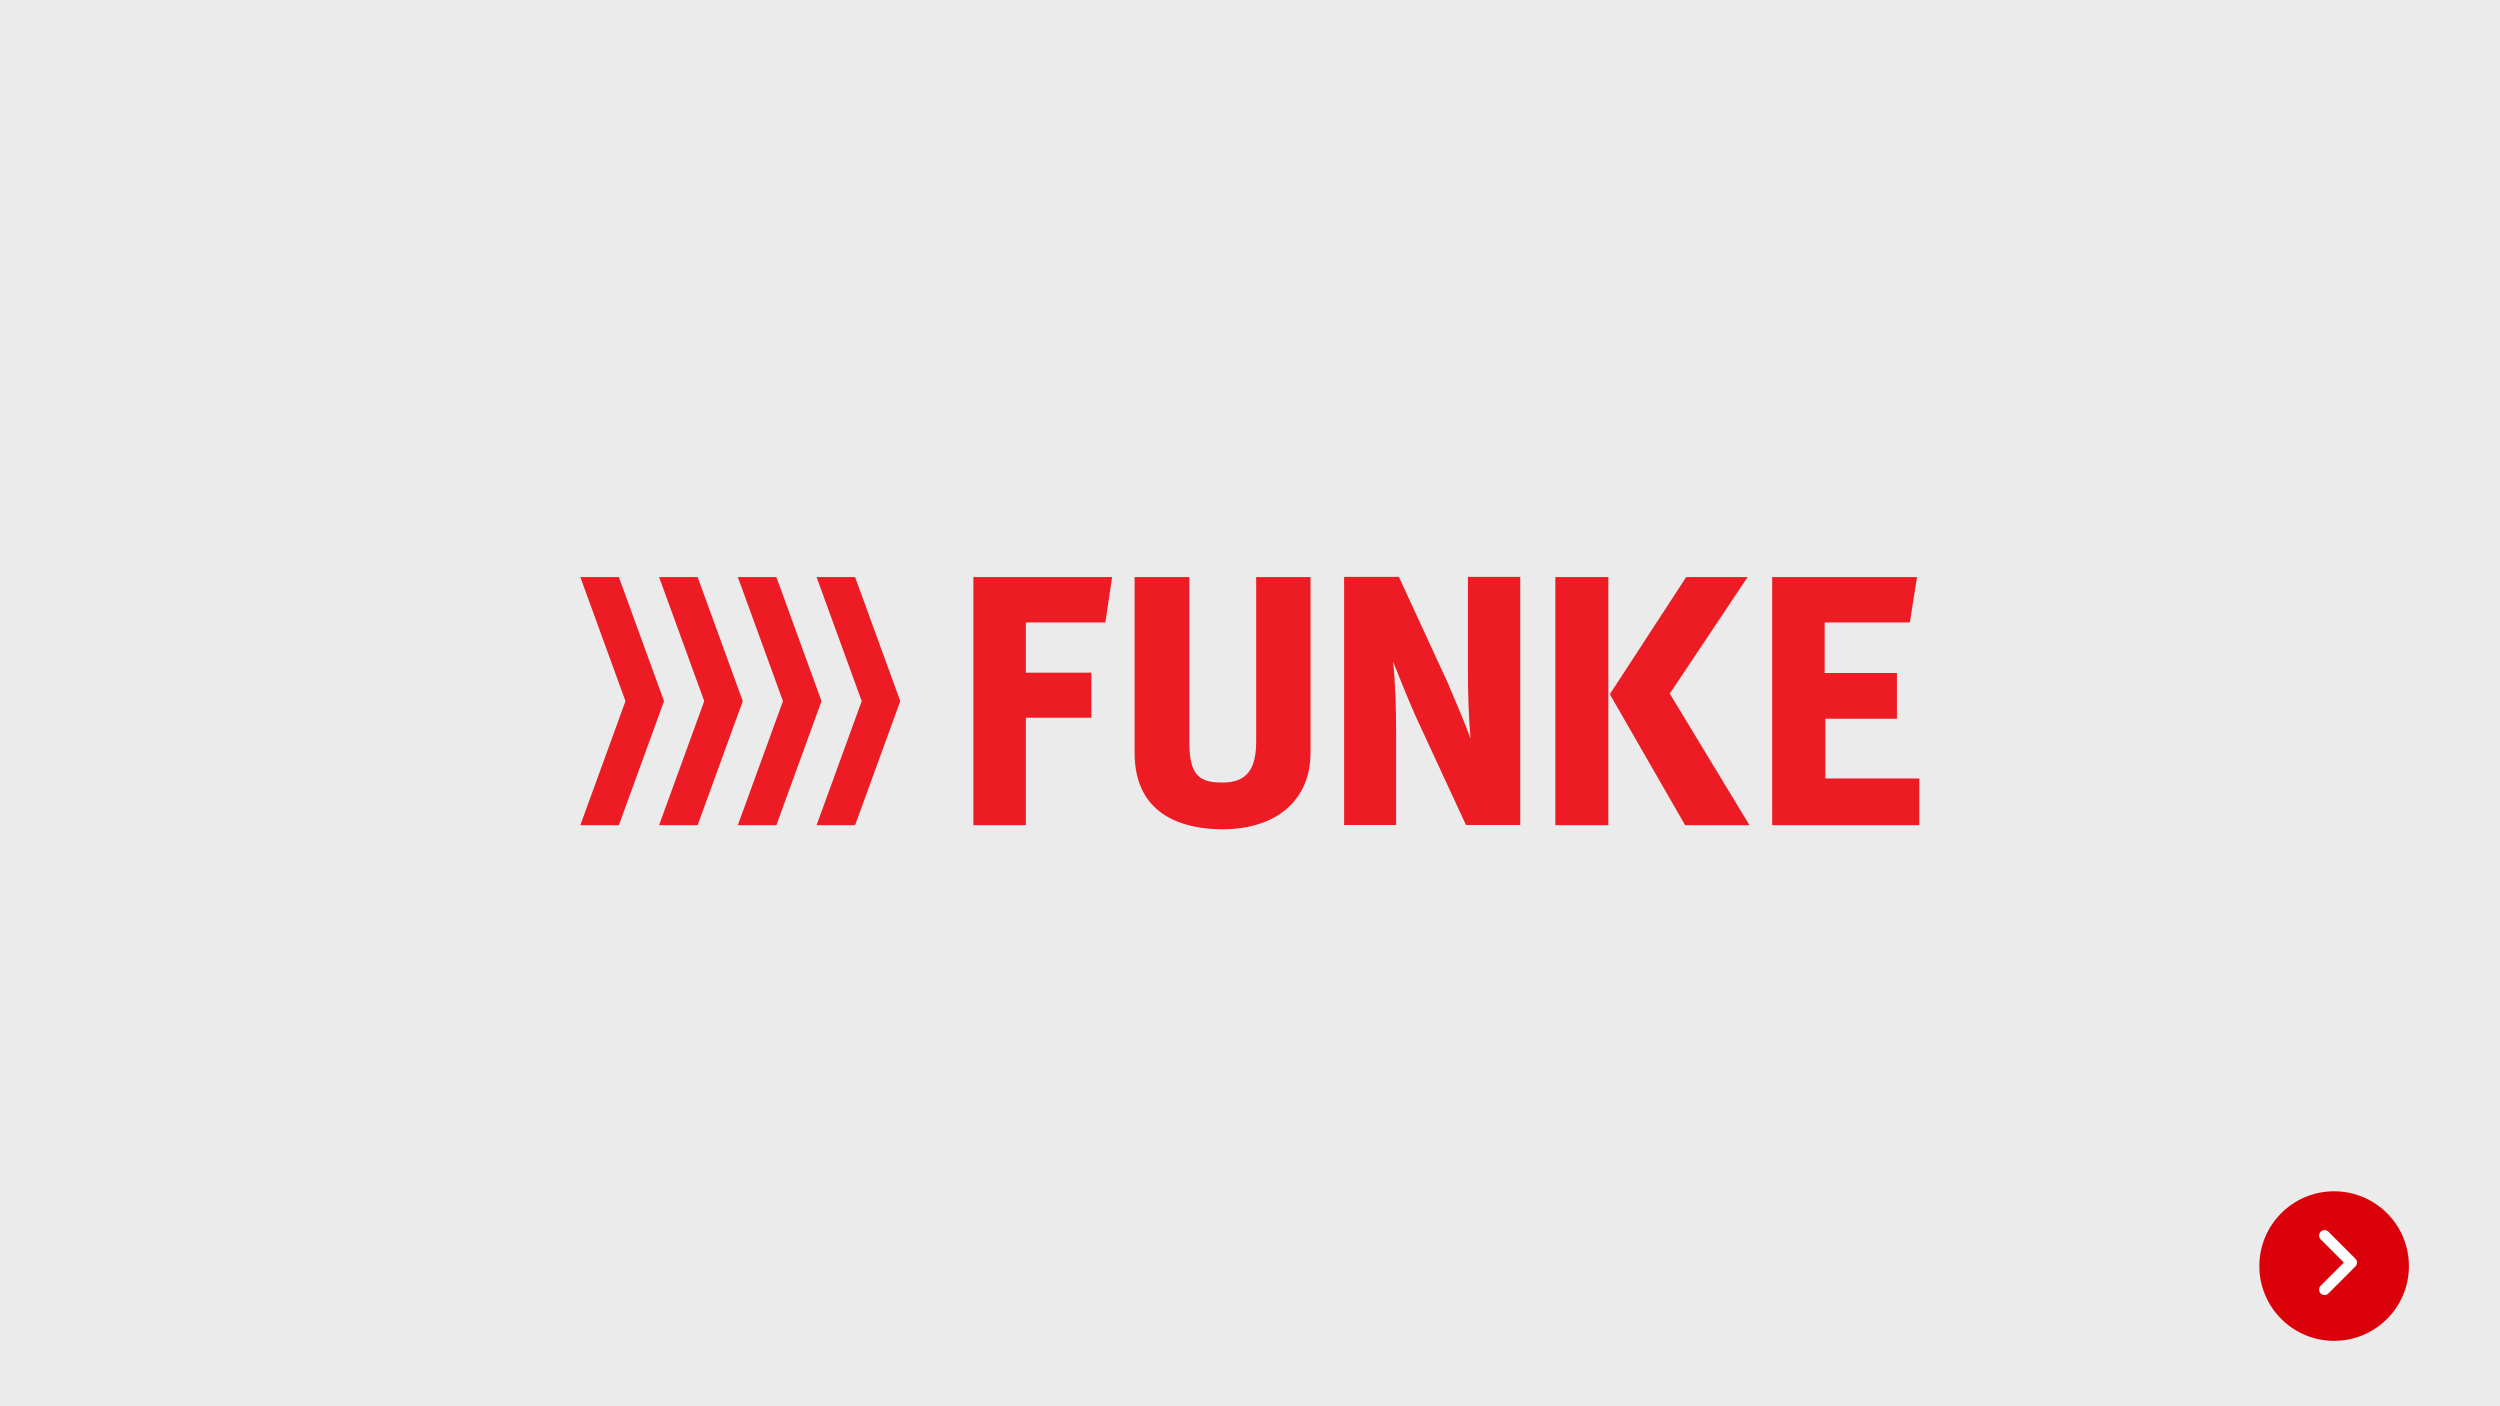
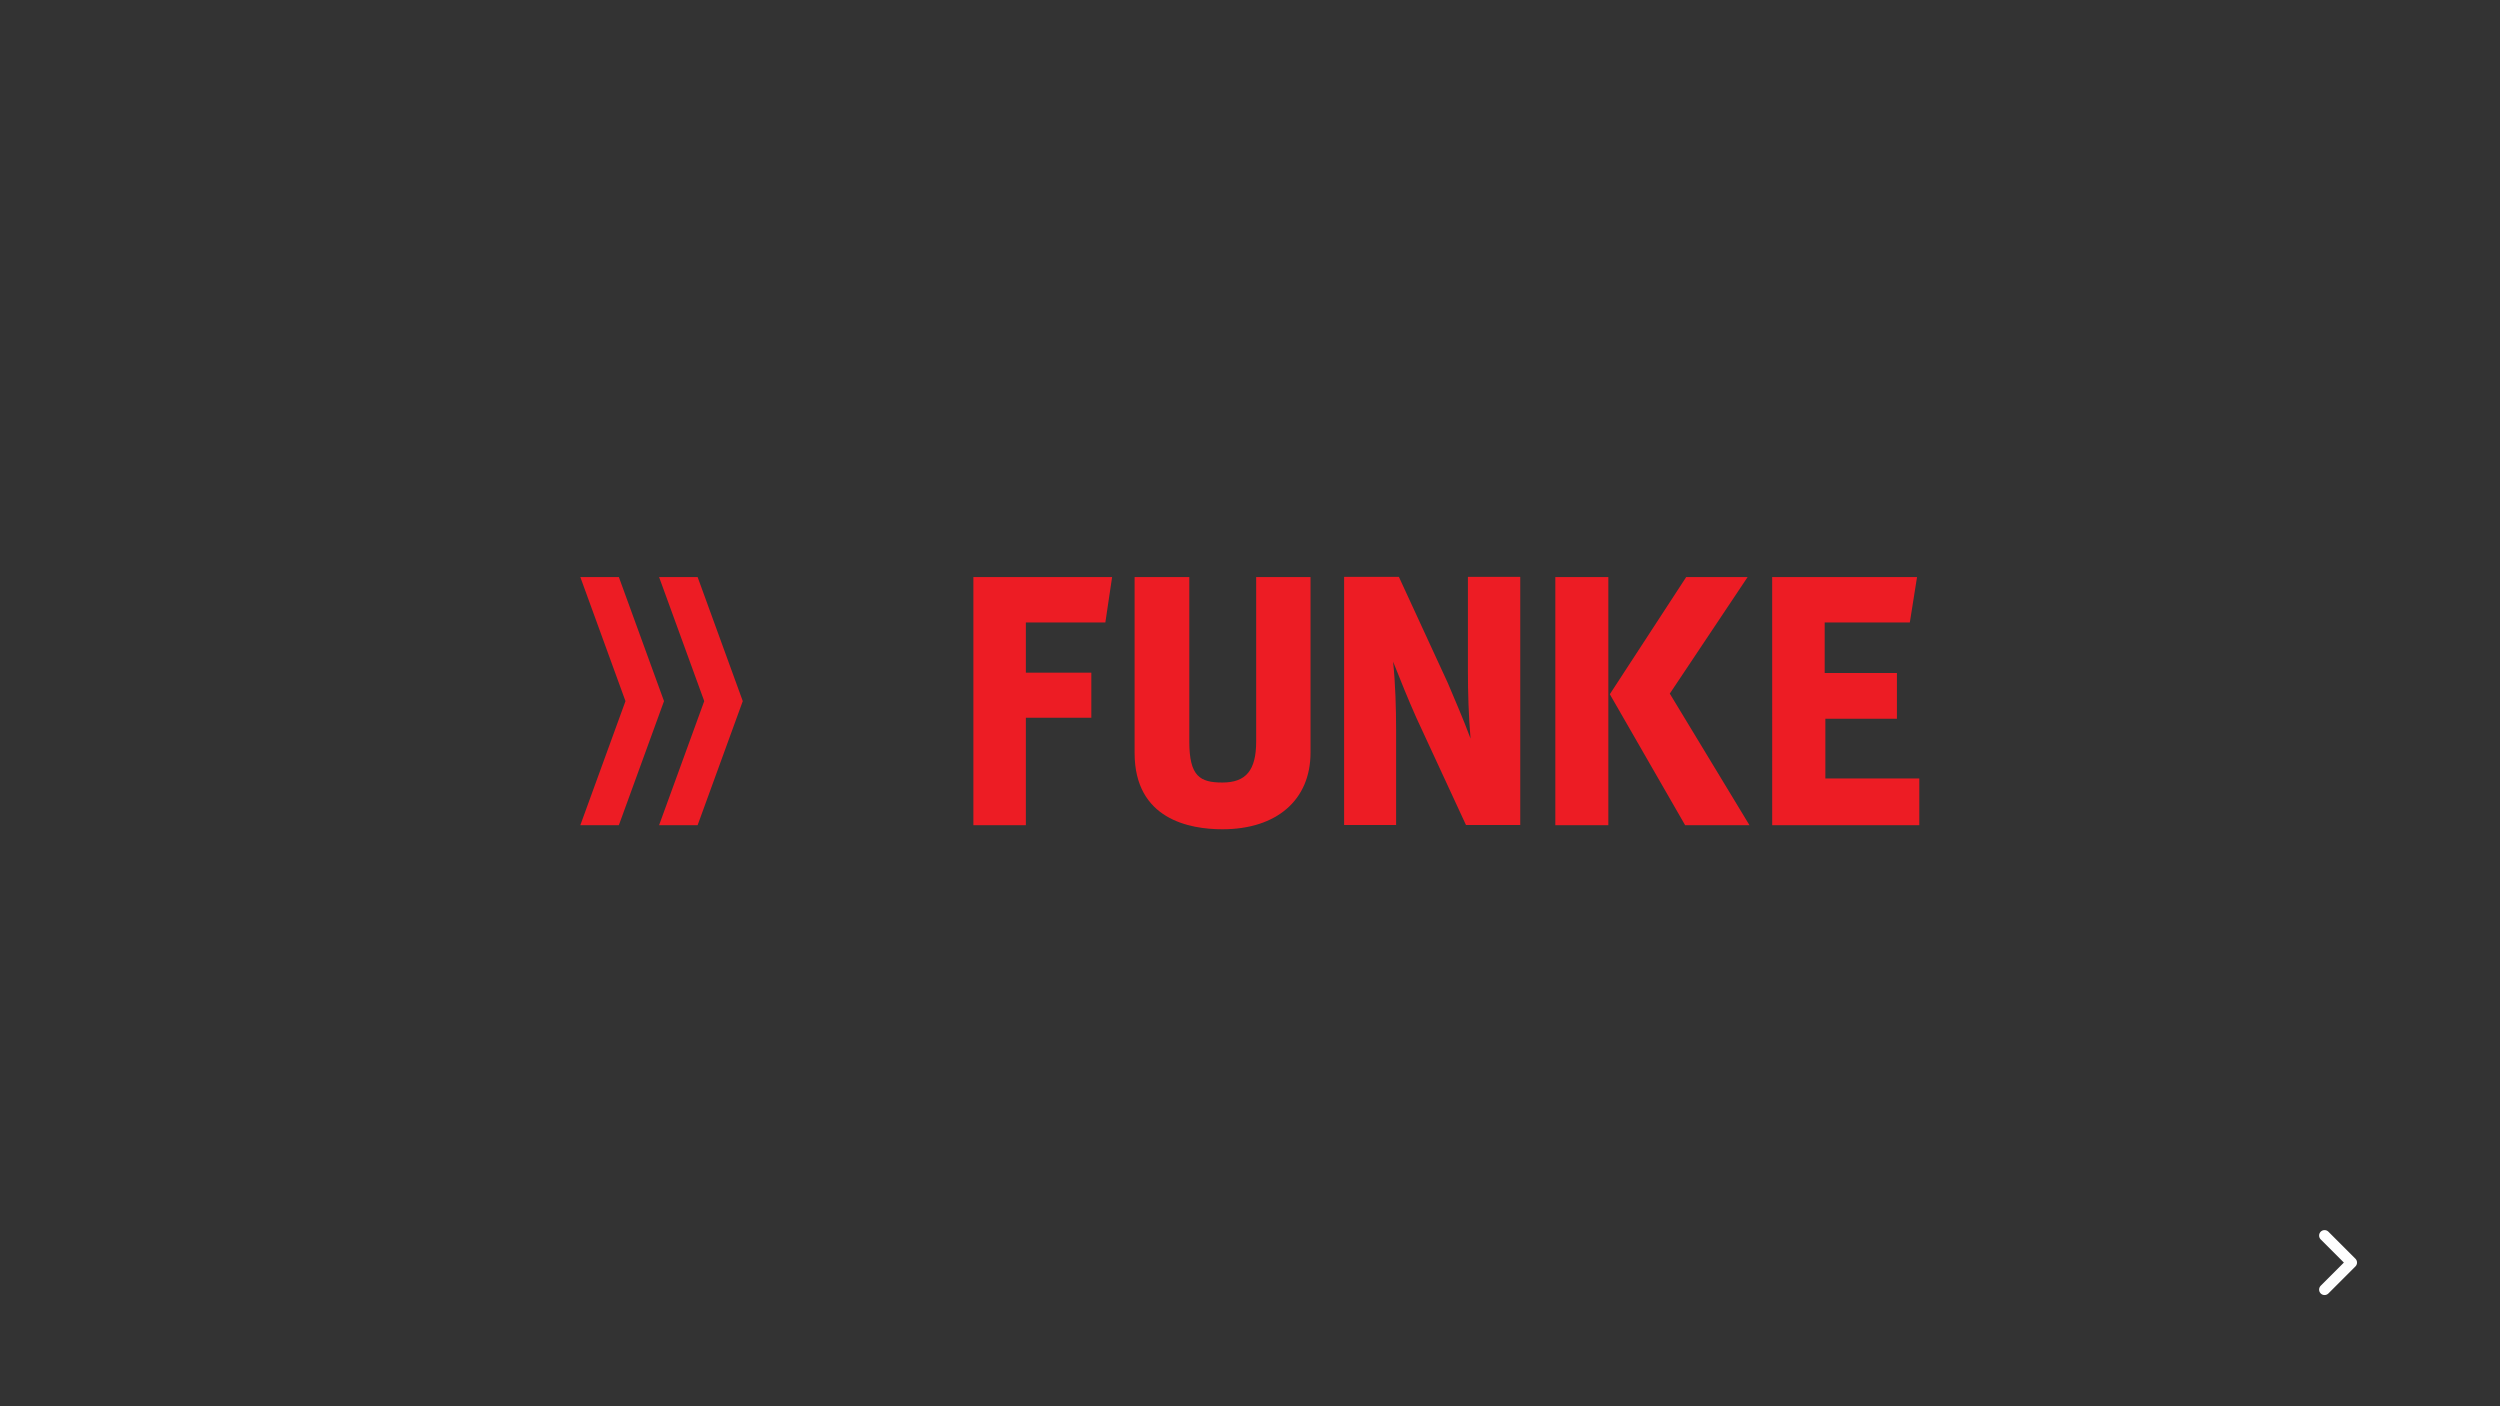
<svg xmlns="http://www.w3.org/2000/svg" width="100%" height="100%" viewBox="0 0 800 450" version="1.1" xml:space="preserve" style="fill-rule:evenodd;clip-rule:evenodd;stroke-linecap:round;stroke-linejoin:round;stroke-miterlimit:1.5;">
  <rect x="0" y="0" width="800" height="450" fill="#333333" stroke="none" />
  <g transform="matrix(0.413,0,0,0.429,0,0)">
-     <rect x="0" y="0" width="1939" height="1050" style="fill:rgb(235,235,235);" />
-   </g>
+     </g>
  <g transform="matrix(0.363,0,0,0.363,114.834,51.647)">
-     <circle cx="1741.29" cy="973.807" r="65.918" style="fill:rgb(218,1,11);" />
-   </g>
+     </g>
  <g transform="matrix(0.126,0.126,-0.126,0.126,657.008,93.518)">
    <path d="M1542.48,853.209L1611.12,853.209L1611.12,921.849" style="fill:none;stroke:white;stroke-width:19.57px;" />
  </g>
  <g transform="matrix(1.671,0,0,1.671,141.299,139.692)">
    <path d="M206.57,26.871L196.55,26.871L196.55,45.006C196.55,48.817 196.677,53.608 197.053,57.844C195.745,54.274 193.846,49.92 192.694,47.187L183.329,26.871L172.842,26.871L172.842,74.39L182.797,74.39L182.797,56.119C182.797,52.21 182.668,47.368 182.221,43.108C183.641,46.669 185.002,50.103 186.681,53.869L196.177,74.391L201.565,74.391L201.564,74.39L206.57,74.39L206.57,26.871ZM213.29,74.431L223.44,74.431L223.44,26.912L213.29,26.912L213.29,74.431ZM235.209,49.231L250.112,26.911L238.353,26.911L223.826,49.193L223.725,49.348L238.061,74.278L238.148,74.43L250.471,74.43L235.209,49.231ZM265,65.479L265,54.042L278.705,54.042L278.705,45.286L264.87,45.286L264.87,35.602L281.177,35.602L282.557,26.911L254.815,26.911L254.819,74.43L282.99,74.43L282.99,65.479L265,65.479ZM156,26.911L156,58.396C156,63.906 154.065,66.258 149.531,66.258C145.237,66.258 143.193,65.081 143.193,58.396L143.193,26.911L132.719,26.911L132.719,60.604C132.719,73.311 143.253,75.209 149.531,75.209C159.942,75.209 166.408,69.588 166.408,60.54L166.408,26.911L156,26.911ZM111.895,35.601L111.895,45.221L124.433,45.221L124.433,53.848L111.895,53.848L111.895,74.43L101.846,74.43L101.846,26.911L128.412,26.911L127.119,35.601L111.895,35.601Z" style="fill:rgb(237,28,36);fill-rule:nonzero;" />
-     <path d="M71.812,26.908L80.461,50.669L71.812,74.43L79.192,74.43L87.84,50.669L79.192,26.908L71.812,26.908Z" style="fill:rgb(237,28,36);fill-rule:nonzero;" />
-     <path d="M56.734,26.908L65.382,50.669L56.734,74.43L64.114,74.43L72.762,50.669L64.114,26.908L56.734,26.908Z" style="fill:rgb(237,28,36);fill-rule:nonzero;" />
    <path d="M41.655,26.907L50.303,50.667L41.655,74.428L49.035,74.428L57.683,50.667L49.035,26.907L41.655,26.907Z" style="fill:rgb(237,28,36);fill-rule:nonzero;" />
    <path d="M26.572,26.908L35.22,50.669L26.572,74.43L33.952,74.43L42.6,50.669L33.952,26.908L26.572,26.908Z" style="fill:rgb(237,28,36);fill-rule:nonzero;" />
  </g>
</svg>